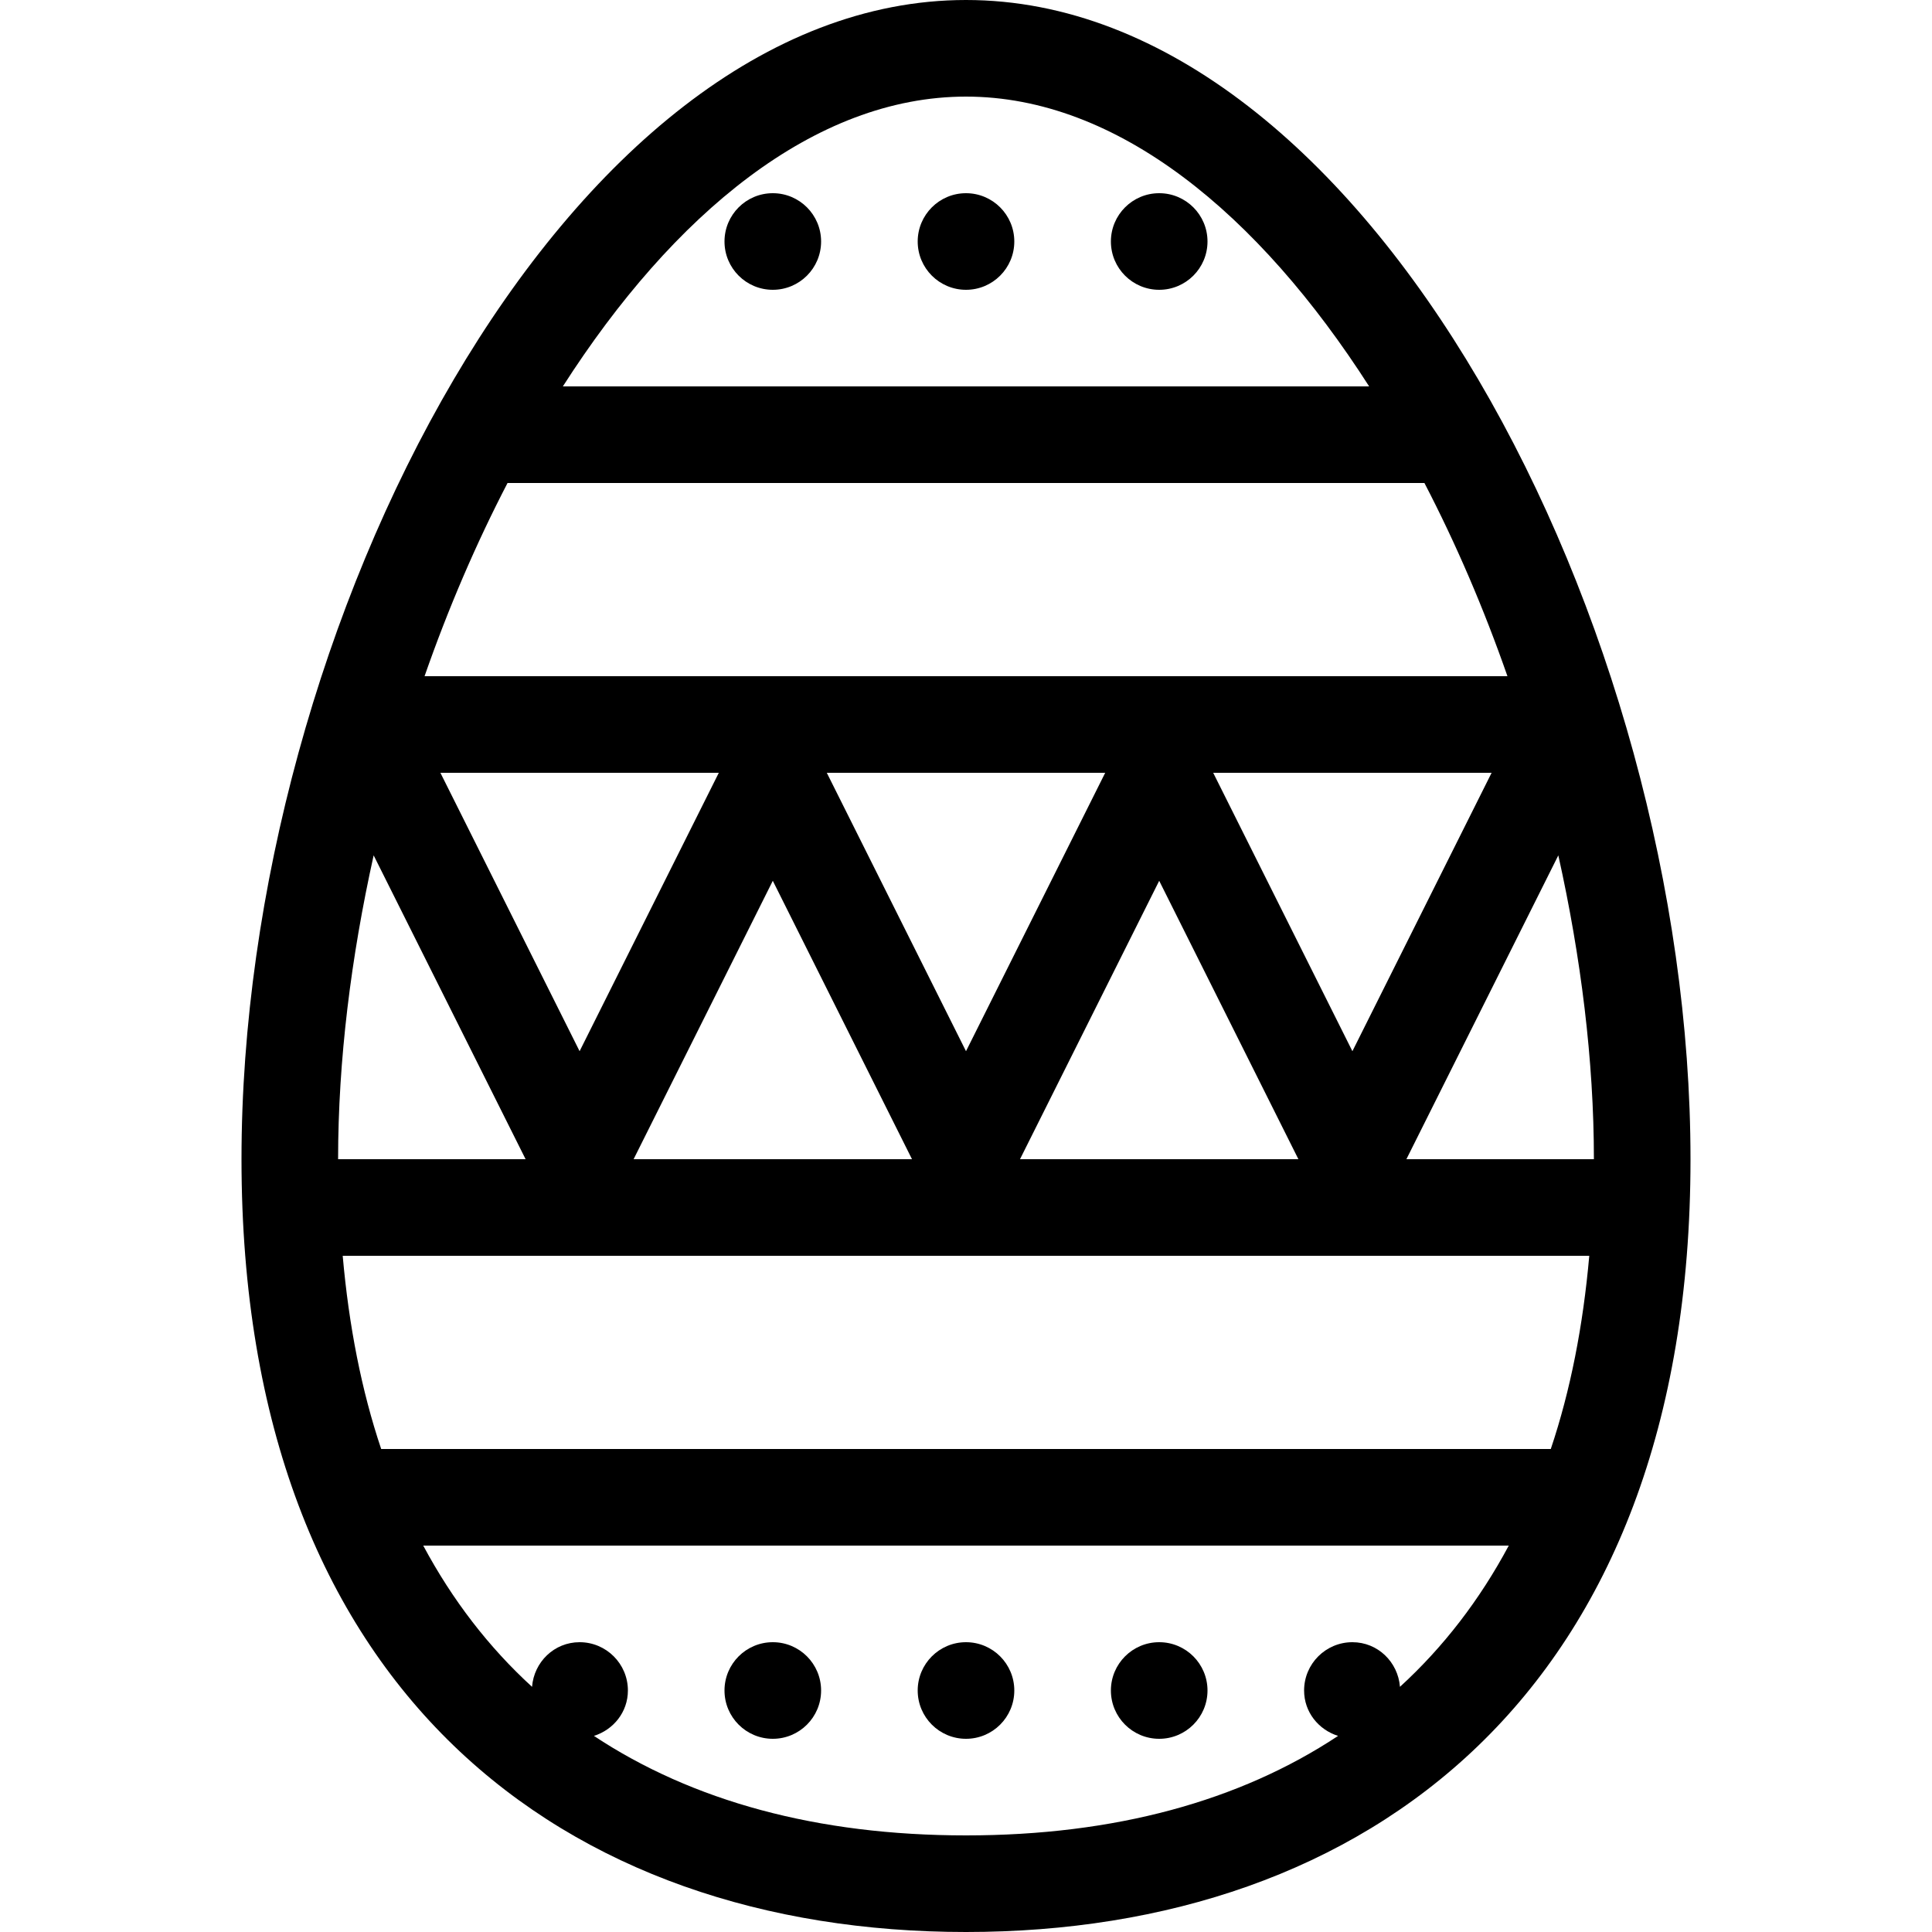
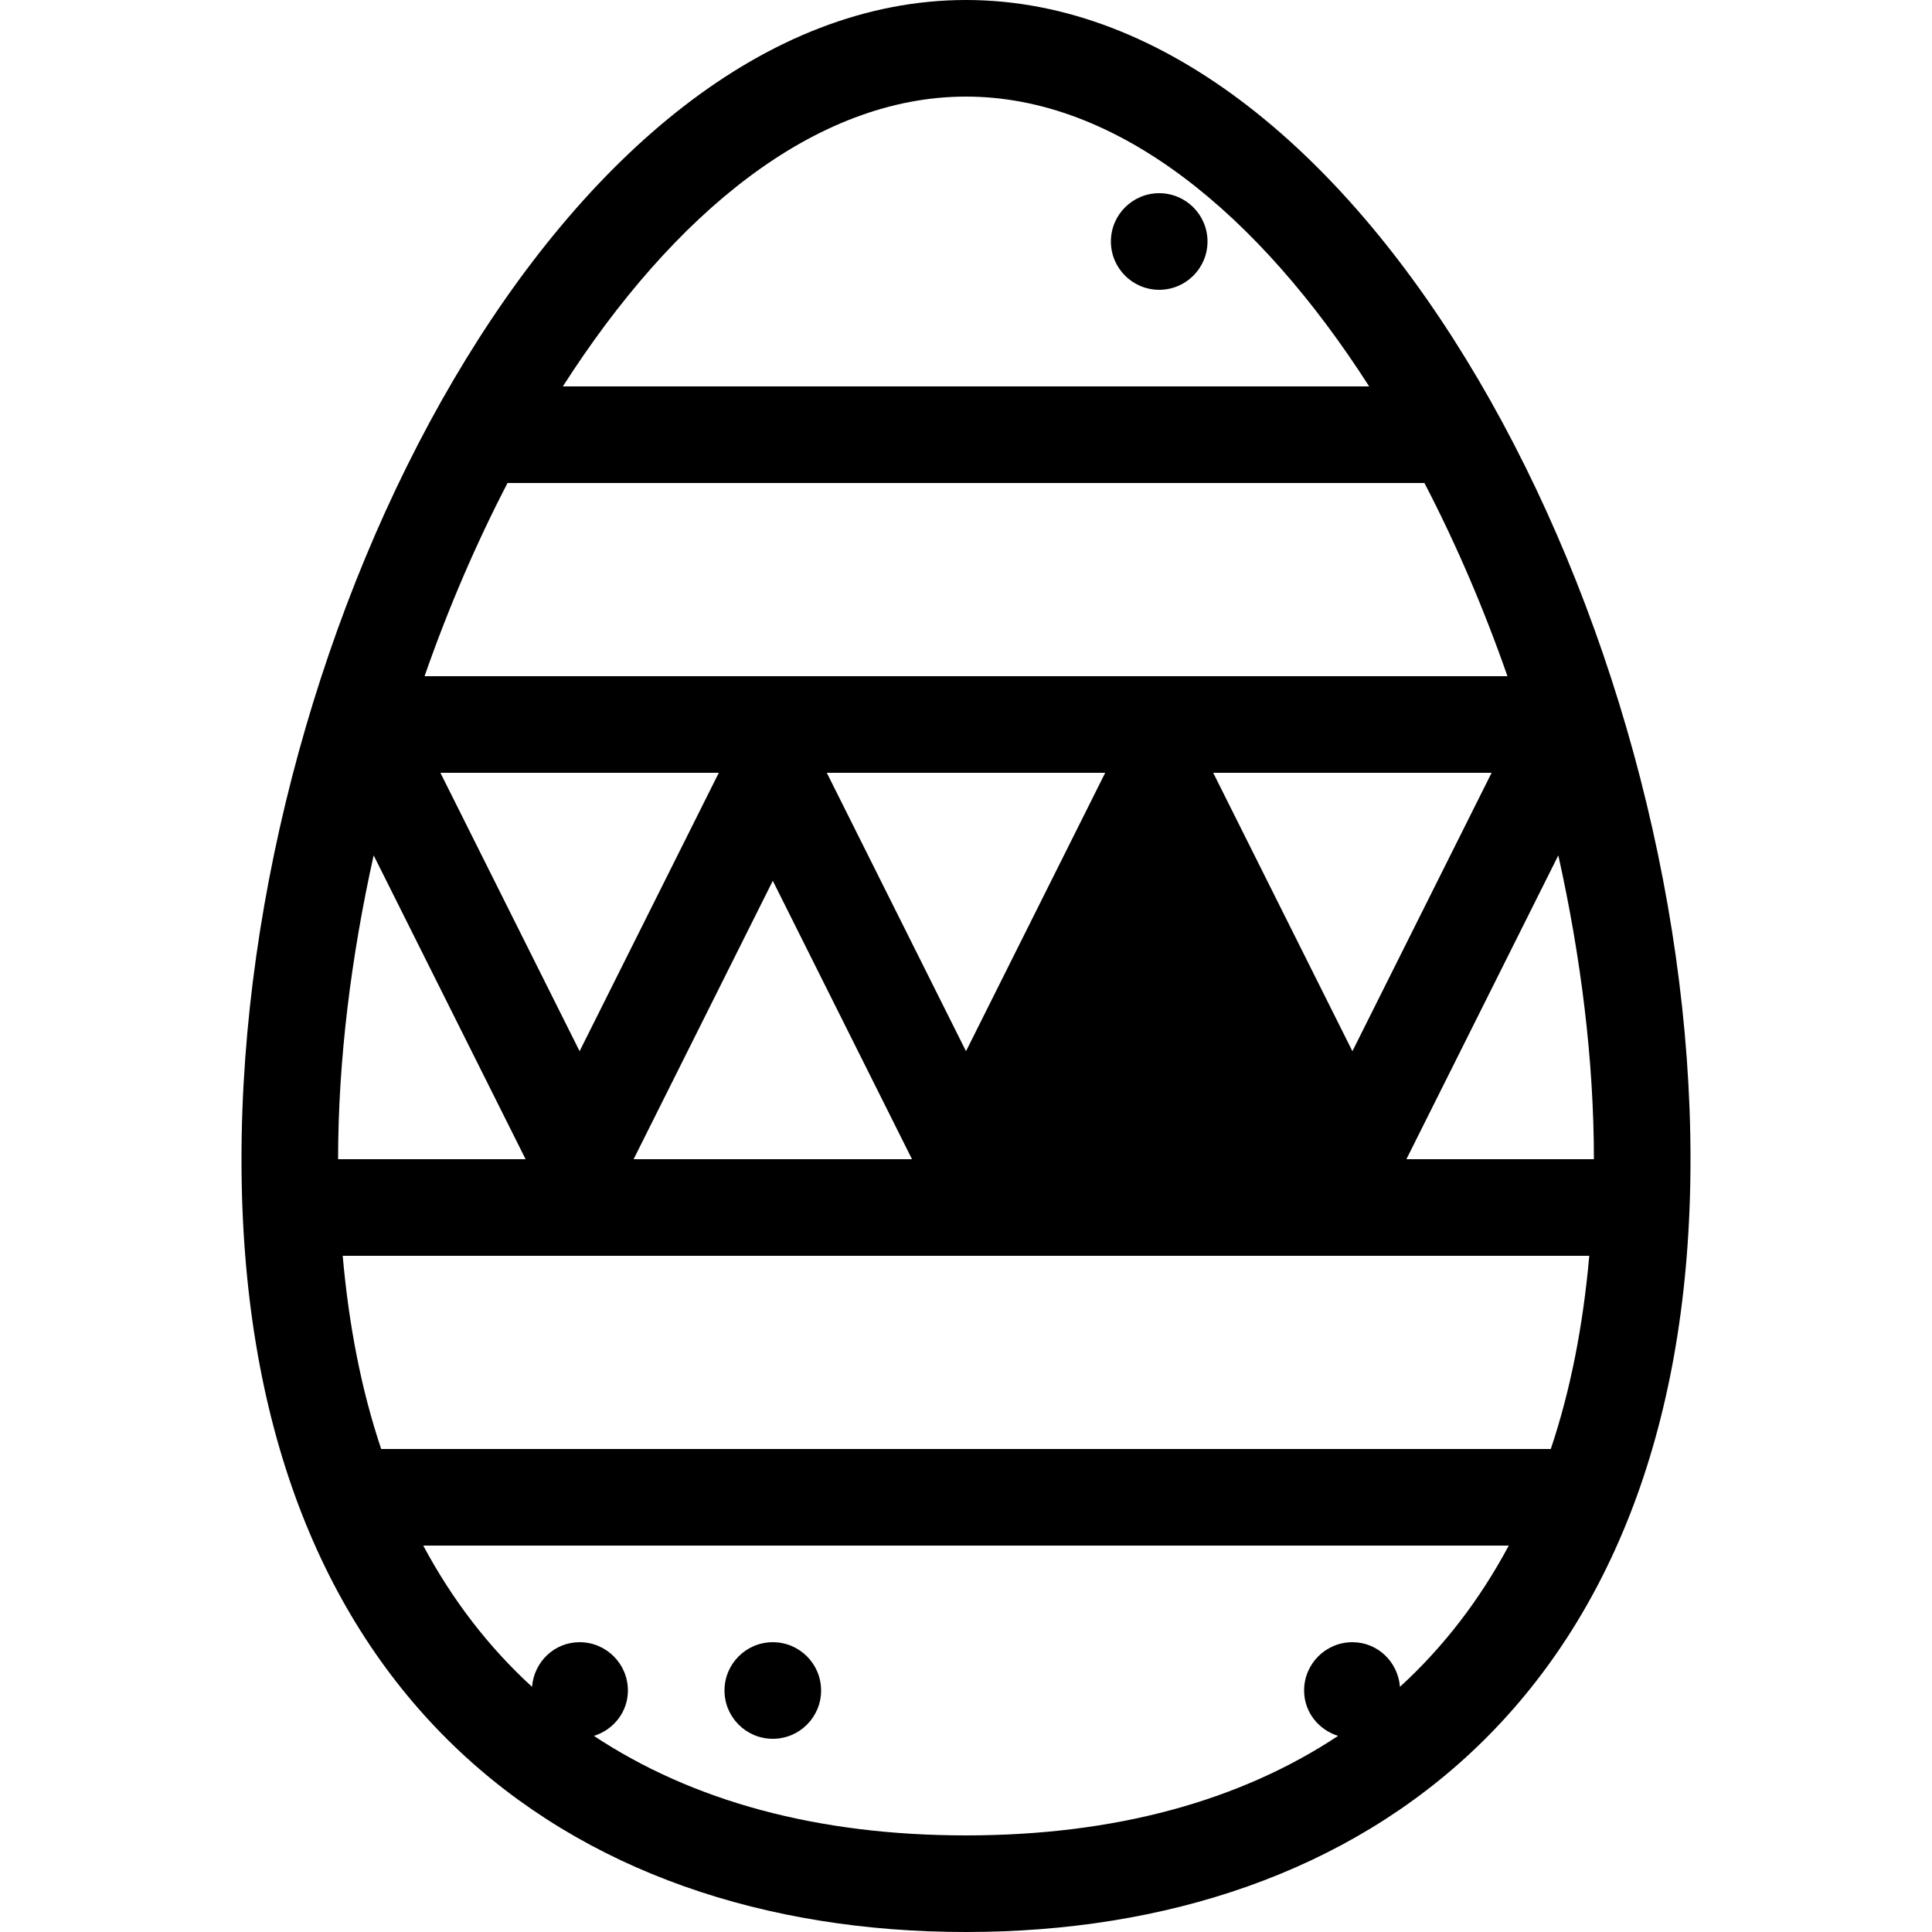
<svg xmlns="http://www.w3.org/2000/svg" fill="#000000" height="800px" width="800px" version="1.1" id="Layer_1" viewBox="0 0 512 512" xml:space="preserve">
  <g>
    <g>
-       <path d="M256,0C149.965,0,64,165.811,64,307.2C64,448.58,149.965,512,256,512s192-63.42,192-204.8C448,165.811,362.035,0,256,0z     M422.4,307.2h-49.69l40.26-80.521C418.97,253.653,422.4,281.011,422.4,307.2z M204.8,233.421l36.89,73.779H167.91L204.8,233.421z     M153.6,278.579L116.71,204.8h73.779L153.6,278.579z M219.11,204.8h73.779L256,278.579L219.11,204.8z M307.2,233.421l36.89,73.779    H270.31L307.2,233.421z M321.51,204.8h73.779l-36.89,73.779L321.51,204.8z M256,25.6c40.124,0,77.602,31.147,106.837,76.8H149.163    C178.398,56.747,215.876,25.6,256,25.6z M134.502,128h242.987c8.354,16.077,15.744,33.263,21.999,51.2H112.512    C118.767,161.263,126.157,144.077,134.502,128z M99.021,226.679L139.29,307.2H89.6C89.6,281.011,93.03,253.653,99.021,226.679z     M371.004,447.027c-0.521-6.588-5.88-11.827-12.604-11.827c-7.066,0-12.8,5.726-12.8,12.8c0,5.726,3.823,10.394,9.003,12.032    C328.525,477.303,295.407,486.4,256,486.4s-72.525-9.097-98.603-26.368c5.18-1.638,9.003-6.315,9.003-12.032    c0-7.074-5.734-12.8-12.8-12.8c-6.724,0-12.083,5.239-12.604,11.827c-11.477-10.496-21.111-23.006-28.834-37.427h287.676    C392.124,424.021,382.481,436.531,371.004,447.027z M410.974,384H101.018c-5.197-15.454-8.559-32.597-10.197-51.2h330.351    C419.533,351.403,416.171,368.546,410.974,384z" />
+       <path d="M256,0C149.965,0,64,165.811,64,307.2C64,448.58,149.965,512,256,512s192-63.42,192-204.8C448,165.811,362.035,0,256,0z     M422.4,307.2h-49.69l40.26-80.521C418.97,253.653,422.4,281.011,422.4,307.2z M204.8,233.421l36.89,73.779H167.91L204.8,233.421z     M153.6,278.579L116.71,204.8h73.779L153.6,278.579z M219.11,204.8h73.779L256,278.579L219.11,204.8z M307.2,233.421l36.89,73.779    L307.2,233.421z M321.51,204.8h73.779l-36.89,73.779L321.51,204.8z M256,25.6c40.124,0,77.602,31.147,106.837,76.8H149.163    C178.398,56.747,215.876,25.6,256,25.6z M134.502,128h242.987c8.354,16.077,15.744,33.263,21.999,51.2H112.512    C118.767,161.263,126.157,144.077,134.502,128z M99.021,226.679L139.29,307.2H89.6C89.6,281.011,93.03,253.653,99.021,226.679z     M371.004,447.027c-0.521-6.588-5.88-11.827-12.604-11.827c-7.066,0-12.8,5.726-12.8,12.8c0,5.726,3.823,10.394,9.003,12.032    C328.525,477.303,295.407,486.4,256,486.4s-72.525-9.097-98.603-26.368c5.18-1.638,9.003-6.315,9.003-12.032    c0-7.074-5.734-12.8-12.8-12.8c-6.724,0-12.083,5.239-12.604,11.827c-11.477-10.496-21.111-23.006-28.834-37.427h287.676    C392.124,424.021,382.481,436.531,371.004,447.027z M410.974,384H101.018c-5.197-15.454-8.559-32.597-10.197-51.2h330.351    C419.533,351.403,416.171,368.546,410.974,384z" />
    </g>
  </g>
  <g>
    <g>
-       <circle cx="204.8" cy="64" r="12.8" />
-     </g>
+       </g>
  </g>
  <g>
    <g>
-       <circle cx="256" cy="64" r="12.8" />
-     </g>
+       </g>
  </g>
  <g>
    <g>
      <circle cx="307.2" cy="64" r="12.8" />
    </g>
  </g>
  <g>
    <g>
      <circle cx="204.8" cy="448" r="12.8" />
    </g>
  </g>
  <g>
    <g>
-       <circle cx="256" cy="448" r="12.8" />
-     </g>
+       </g>
  </g>
  <g>
    <g>
-       <circle cx="307.2" cy="448" r="12.8" />
-     </g>
+       </g>
  </g>
</svg>